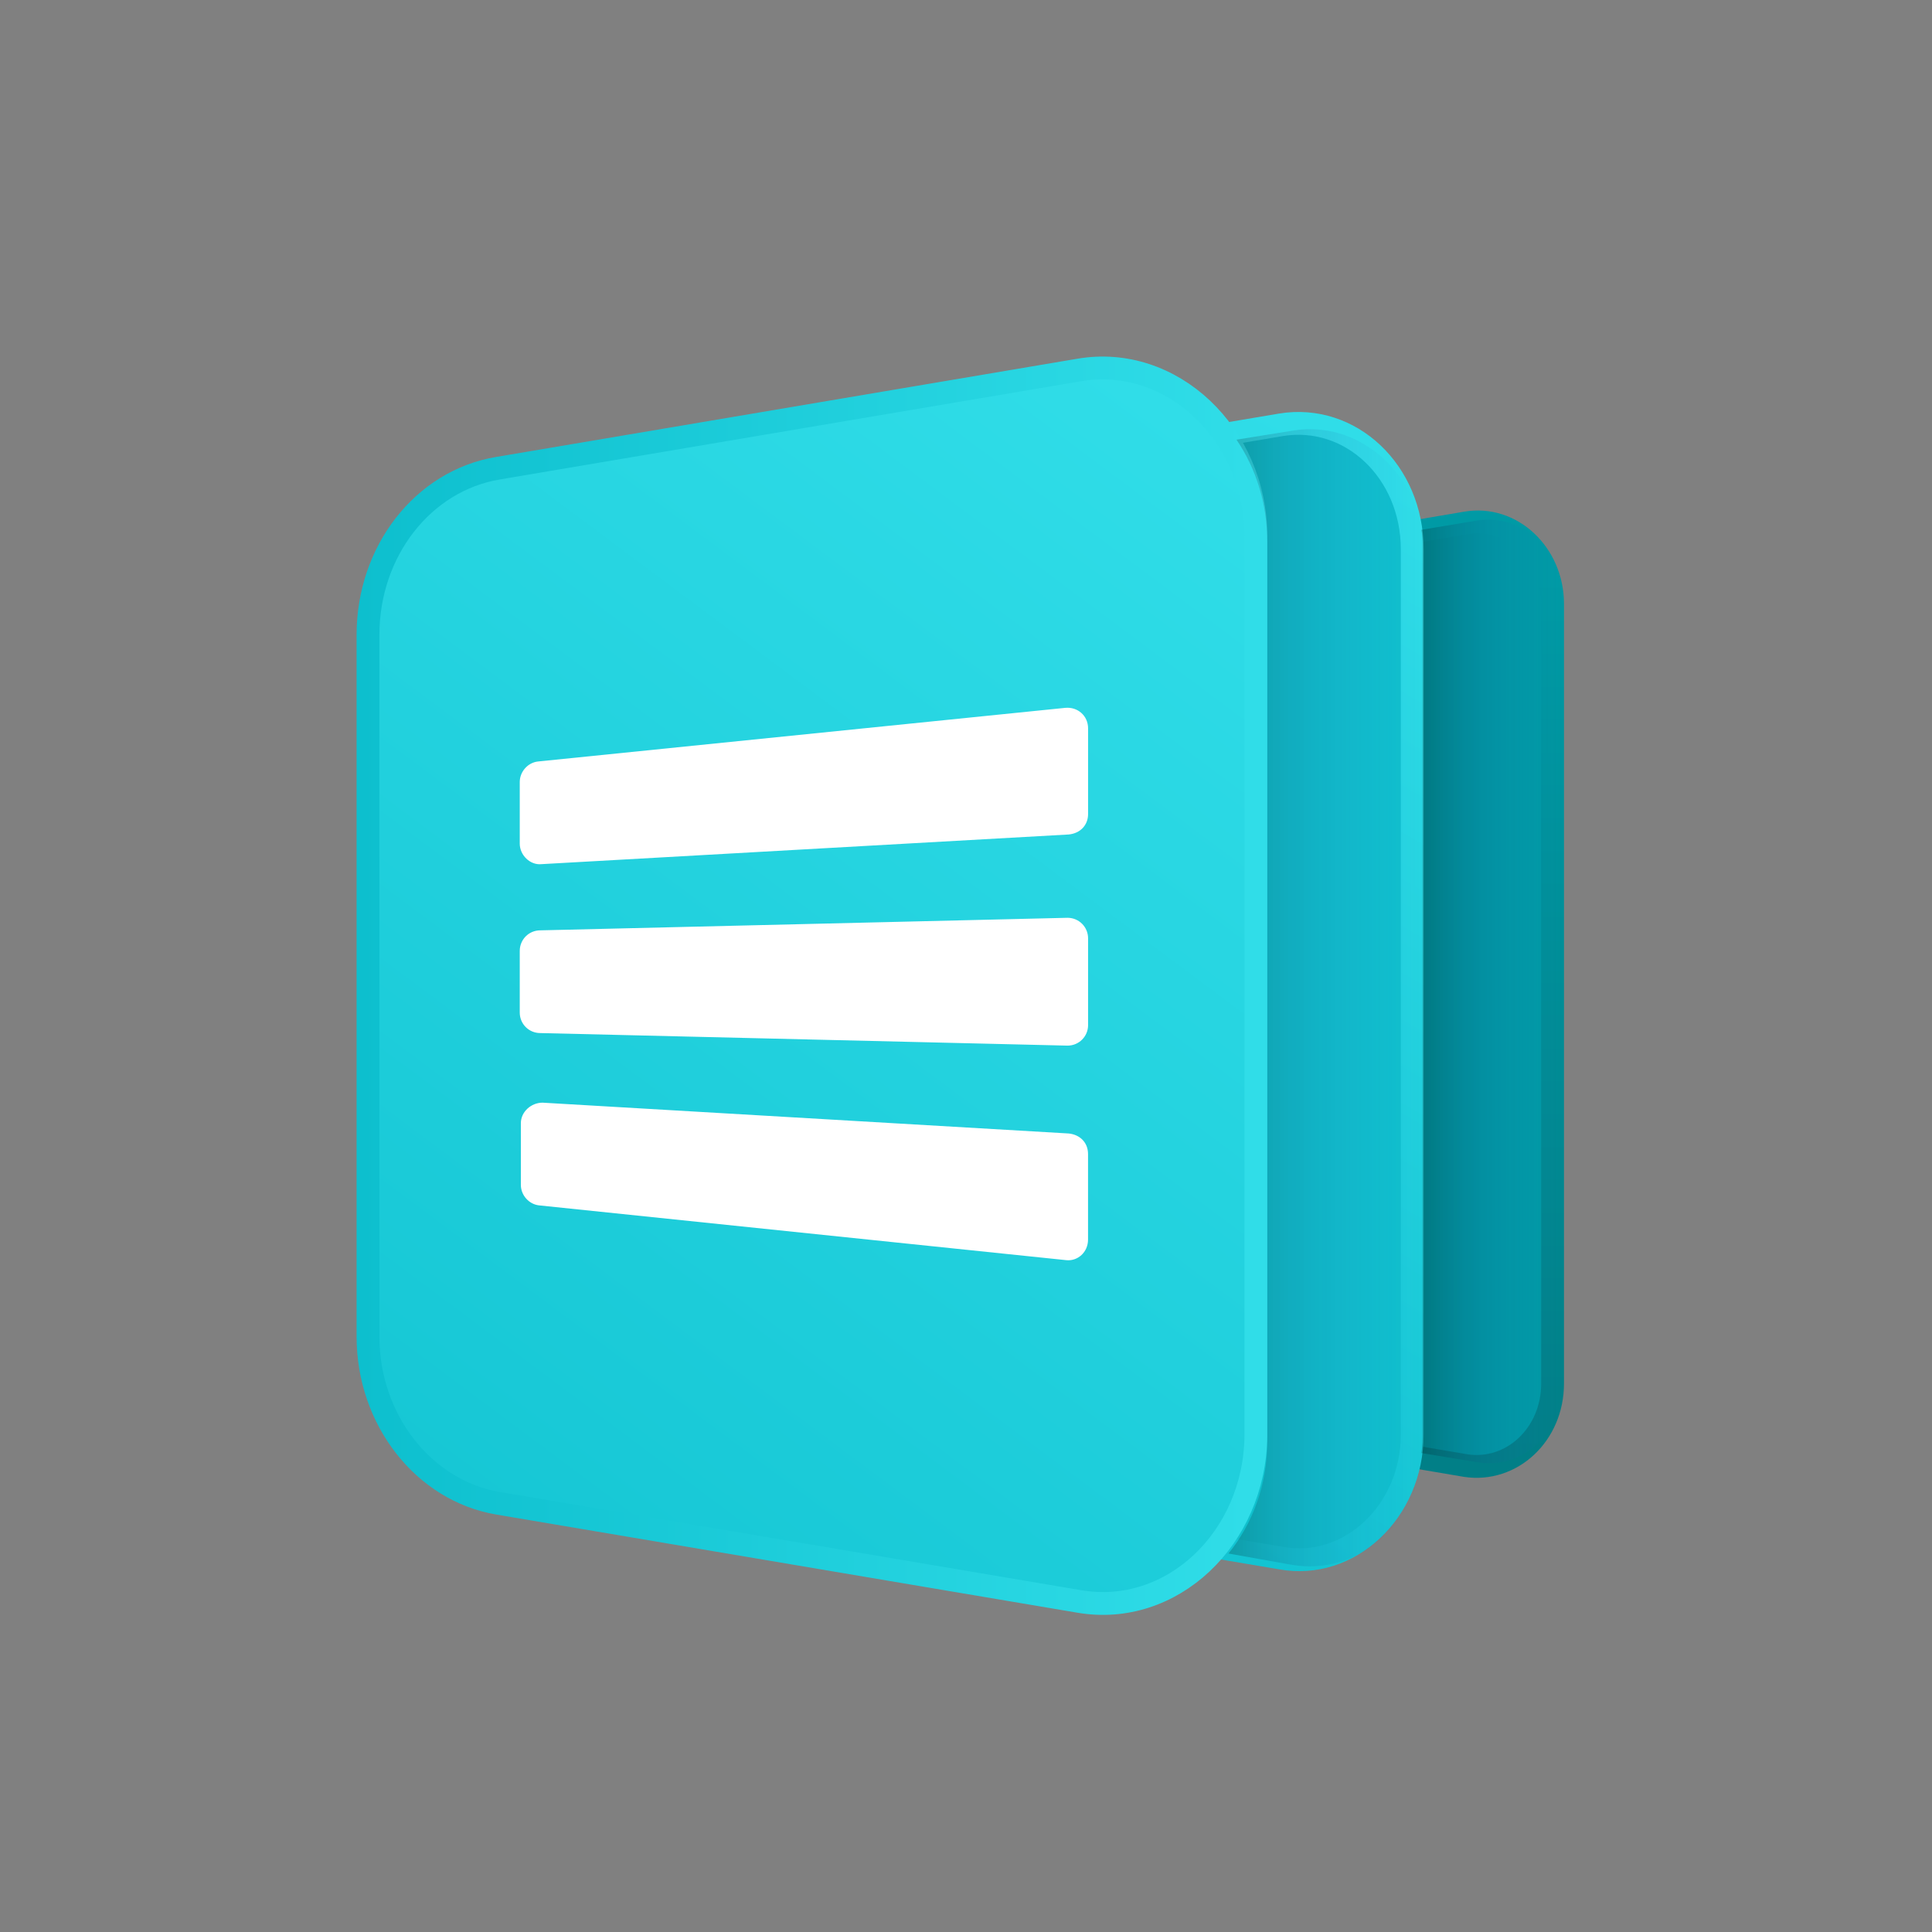
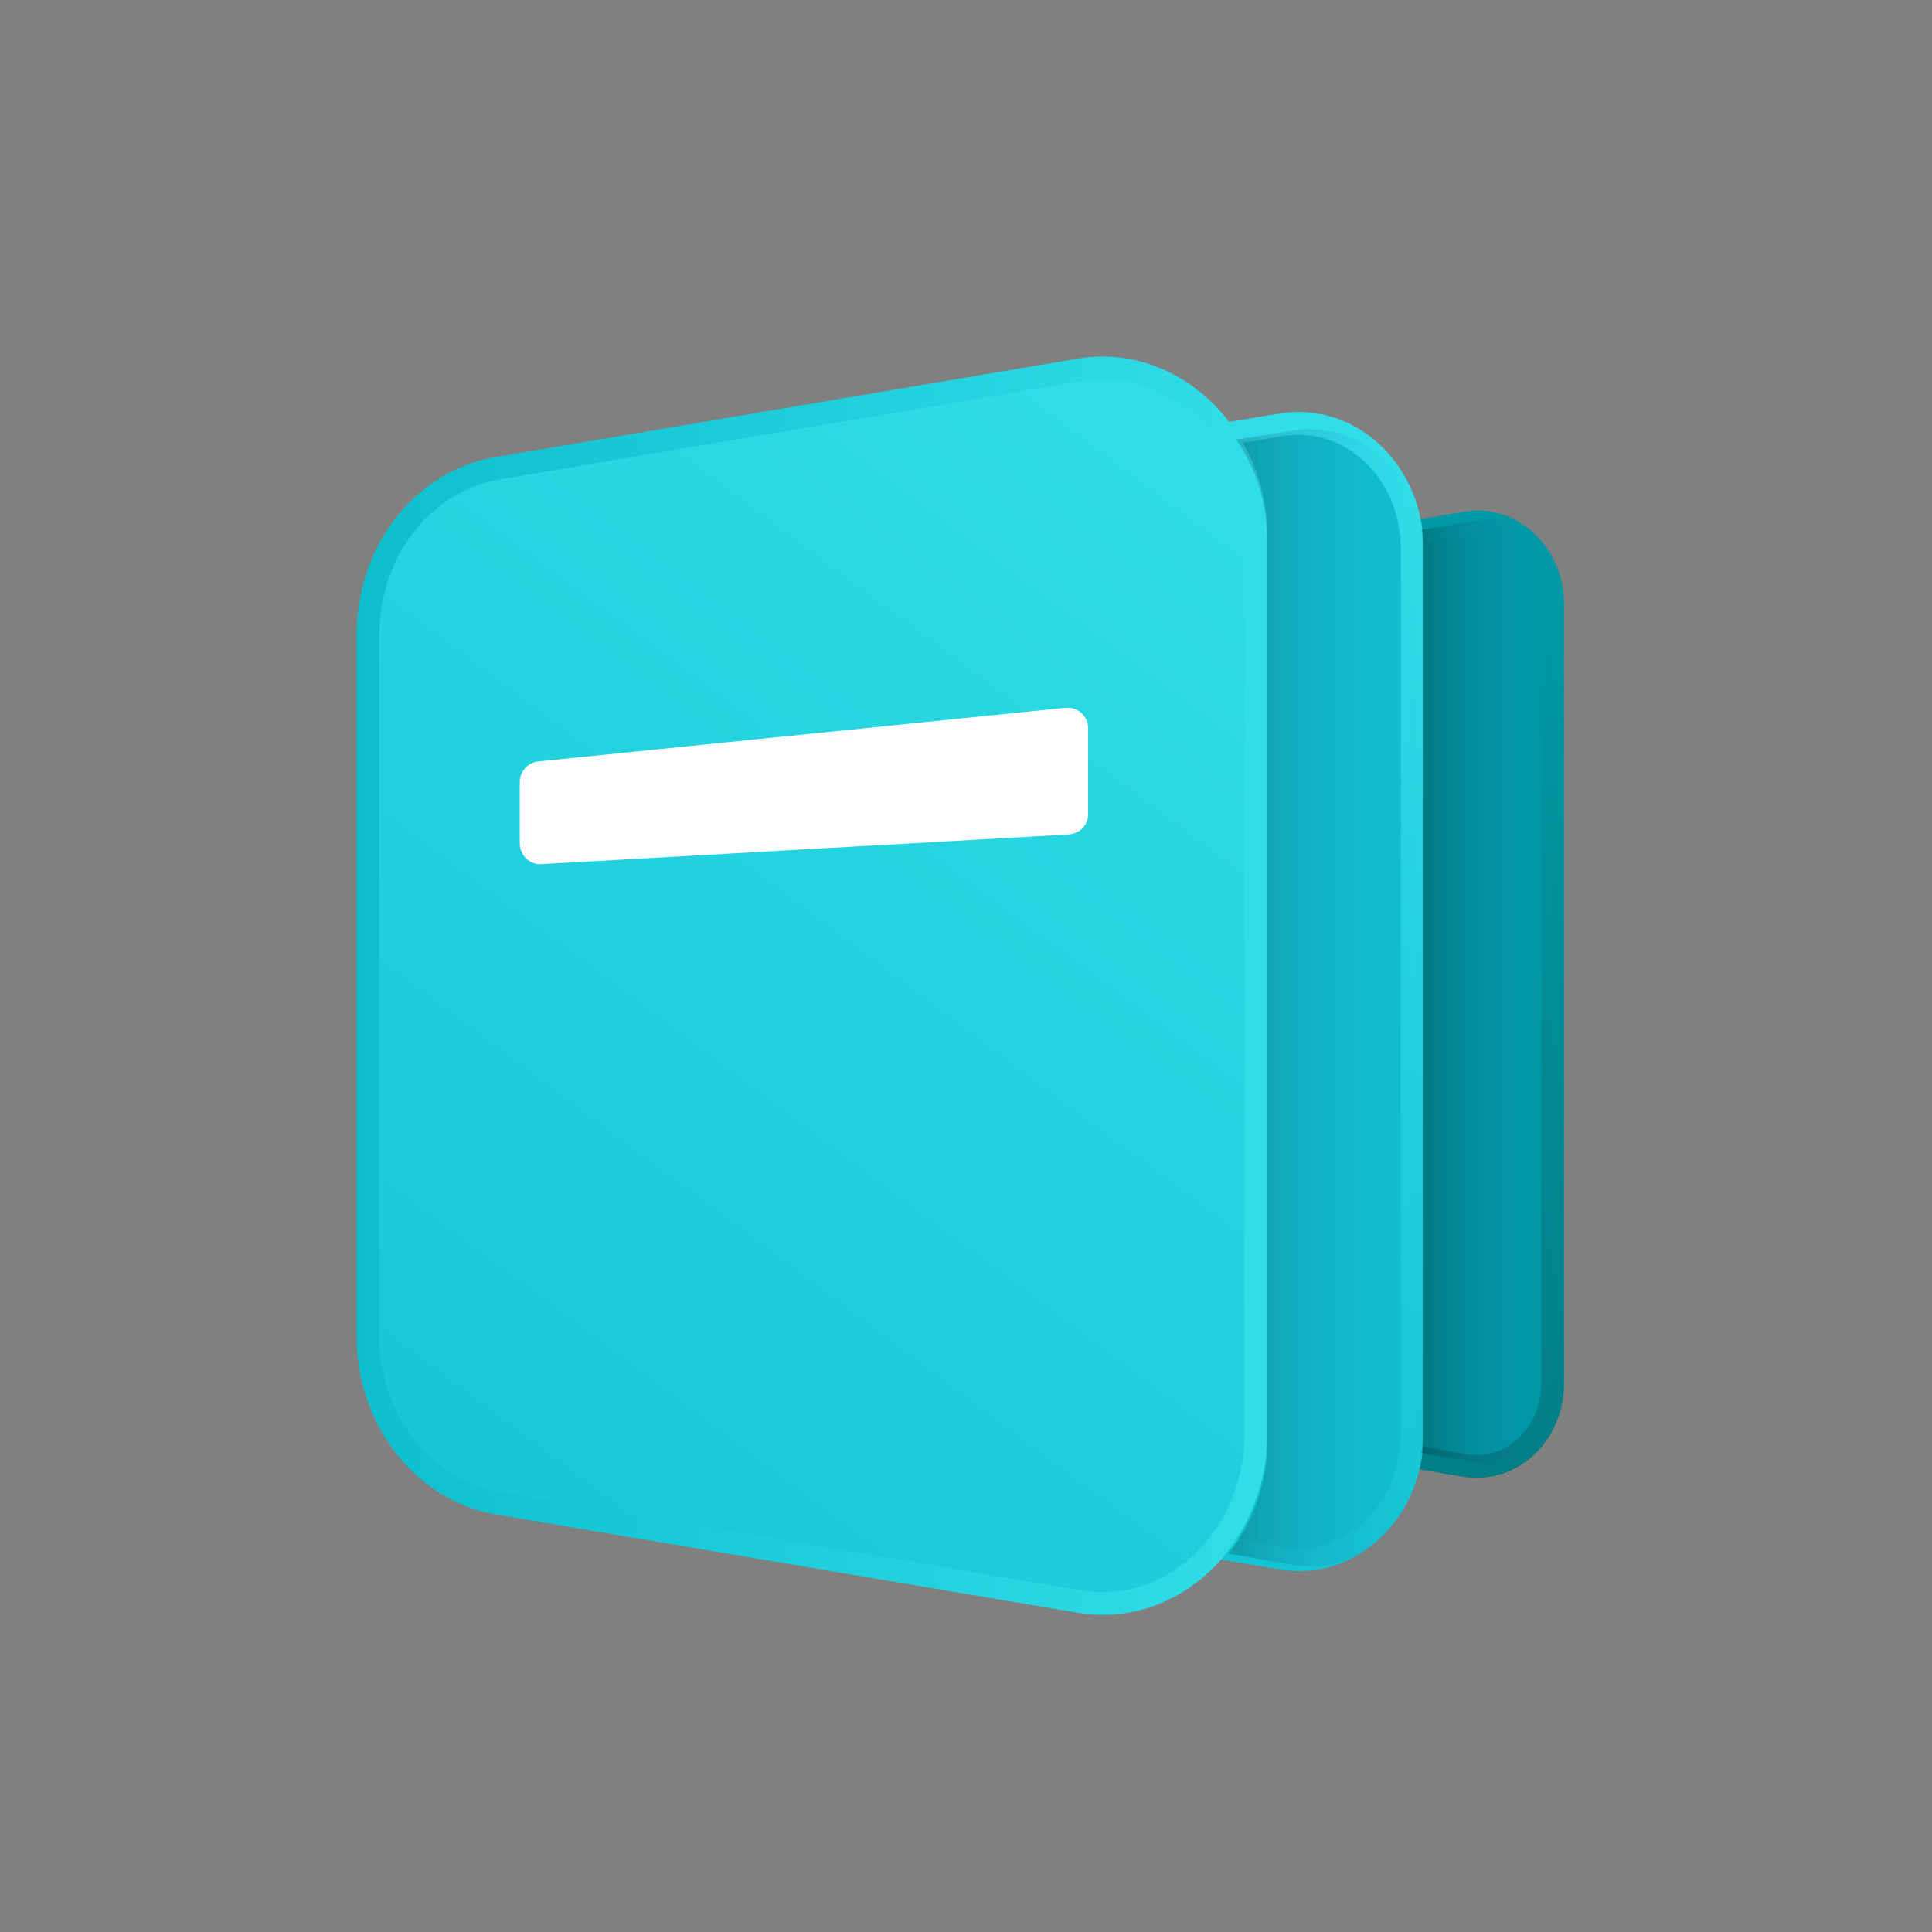
<svg xmlns="http://www.w3.org/2000/svg" width="42" height="42" viewBox="0 0 42 42" fill="none">
  <rect x="0" y="0" width="42" height="42" fill="#808080" stroke="none" />
  <path d="M31.866 31.861L20.603 29.951C19.809 29.827 19.214 29.058 19.214 28.189V15.041C19.214 14.148 19.809 13.403 20.603 13.279L31.866 11.369C32.859 11.195 33.752 12.039 33.752 13.13V30.075C33.752 31.192 32.859 32.01 31.866 31.861Z" fill="url(#paint0_linear_422_28072)" stroke="url(#paint1_linear_422_28072)" stroke-width="0.496" stroke-miterlimit="10" />
  <path d="M27.847 33.871L15.195 31.737C13.979 31.539 13.086 30.397 13.086 29.033V14.073C13.086 12.733 13.979 11.567 15.195 11.369L27.847 9.235C29.361 8.987 30.7 10.252 30.7 11.939V31.191C30.7 32.854 29.336 34.144 27.847 33.871Z" fill="#10C0CD" stroke="url(#paint2_linear_422_28072)" stroke-width="0.496" stroke-miterlimit="10" />
  <path d="M23.456 34.813L10.828 32.68C9.216 32.407 8 30.869 8 29.058V13.8C8 11.989 9.191 10.451 10.828 10.178L23.456 8.044C25.466 7.697 27.302 9.434 27.302 11.666V31.216C27.277 33.449 25.466 35.161 23.456 34.813Z" fill="url(#paint3_linear_422_28072)" stroke="url(#paint4_linear_422_28072)" stroke-width="0.496" stroke-miterlimit="10" />
  <path d="M23.232 18.141L11.77 18.786C11.522 18.811 11.299 18.588 11.299 18.34V17C11.299 16.777 11.473 16.578 11.696 16.554L23.158 15.388C23.43 15.363 23.654 15.561 23.654 15.834V17.695C23.654 17.943 23.48 18.117 23.232 18.141Z" fill="white" />
-   <path d="M23.207 22.731L11.745 22.458C11.497 22.458 11.299 22.26 11.299 22.012V20.672C11.299 20.424 11.497 20.225 11.745 20.225L23.207 19.952C23.455 19.952 23.654 20.151 23.654 20.399V22.285C23.654 22.532 23.455 22.731 23.207 22.731Z" fill="white" />
-   <path d="M23.182 27.395L11.72 26.204C11.497 26.18 11.323 25.981 11.323 25.758V24.418C11.323 24.17 11.546 23.971 11.795 23.971L23.232 24.641C23.48 24.666 23.653 24.84 23.653 25.088V26.948C23.653 27.221 23.43 27.42 23.182 27.395Z" fill="white" />
  <path d="M34.001 13.081V30.025C34.001 31.117 33.107 31.96 32.115 31.787L30.899 31.588C30.924 31.439 30.924 31.291 30.924 31.117V11.865C30.924 11.741 30.924 11.642 30.899 11.518L32.09 11.319C33.107 11.146 34.001 11.989 34.001 13.081Z" fill="url(#paint5_linear_422_28072)" />
  <path d="M30.948 11.716C30.775 10.228 29.509 9.136 28.12 9.359L26.88 9.558C27.302 10.178 27.55 10.947 27.55 11.791V12.287V31.216V31.34C27.55 32.283 27.227 33.127 26.706 33.772L28.095 34.02C29.46 34.243 30.7 33.226 30.924 31.787C30.948 31.638 30.948 31.489 30.948 31.316V12.063C30.973 11.964 30.973 11.84 30.948 11.716Z" fill="url(#paint6_linear_422_28072)" />
  <defs>
    <linearGradient id="paint0_linear_422_28072" x1="33.748" y1="21.614" x2="19.241" y2="21.614" gradientUnits="userSpaceOnUse">
      <stop offset="0.063" stop-color="#009AA5" />
      <stop offset="0.981" stop-color="#017F87" />
    </linearGradient>
    <linearGradient id="paint1_linear_422_28072" x1="26.494" y1="11.104" x2="26.494" y2="32.124" gradientUnits="userSpaceOnUse">
      <stop offset="0.063" stop-color="#009AA5" />
      <stop offset="0.981" stop-color="#017F87" />
    </linearGradient>
    <linearGradient id="paint2_linear_422_28072" x1="16.079" y1="32.703" x2="29.571" y2="9.334" gradientUnits="userSpaceOnUse">
      <stop stop-color="#0DBFCE" />
      <stop offset="0.981" stop-color="#30DDE8" />
    </linearGradient>
    <linearGradient id="paint3_linear_422_28072" x1="3.979" y1="40.8" x2="27.417" y2="9.398" gradientUnits="userSpaceOnUse">
      <stop stop-color="#0DBFCE" />
      <stop offset="0.981" stop-color="#30DDE8" />
    </linearGradient>
    <linearGradient id="paint4_linear_422_28072" x1="7.741" y1="21.429" x2="27.537" y2="21.429" gradientUnits="userSpaceOnUse">
      <stop stop-color="#0DBFCE" />
      <stop offset="0.981" stop-color="#30DDE8" />
    </linearGradient>
    <linearGradient id="paint5_linear_422_28072" x1="30.91" y1="21.548" x2="33.996" y2="21.548" gradientUnits="userSpaceOnUse">
      <stop stop-opacity="0.2" />
      <stop offset="0.029" stop-color="#03060C" stop-opacity="0.194" />
      <stop offset="0.16" stop-color="#0D1F3D" stop-opacity="0.168" />
      <stop offset="0.295" stop-color="#163568" stop-opacity="0.141" />
      <stop offset="0.43" stop-color="#1E478B" stop-opacity="0.114" />
      <stop offset="0.567" stop-color="#2454A6" stop-opacity="0.086" />
      <stop offset="0.706" stop-color="#285EB9" stop-opacity="0.058" />
      <stop offset="0.847" stop-color="#2A64C4" stop-opacity="0.03" />
      <stop offset="0.997" stop-color="#2B66C8" stop-opacity="0" />
    </linearGradient>
    <linearGradient id="paint6_linear_422_28072" x1="26.718" y1="21.704" x2="30.975" y2="21.704" gradientUnits="userSpaceOnUse">
      <stop stop-opacity="0.2" />
      <stop offset="0.125" stop-color="#0A172C" stop-opacity="0.175" />
      <stop offset="0.277" stop-color="#142F5B" stop-opacity="0.144" />
      <stop offset="0.43" stop-color="#1C4382" stop-opacity="0.114" />
      <stop offset="0.58" stop-color="#2352A1" stop-opacity="0.084" />
      <stop offset="0.726" stop-color="#275DB7" stop-opacity="0.054" />
      <stop offset="0.867" stop-color="#2A64C4" stop-opacity="0.026" />
      <stop offset="0.997" stop-color="#2B66C8" stop-opacity="0" />
    </linearGradient>
  </defs>
</svg>